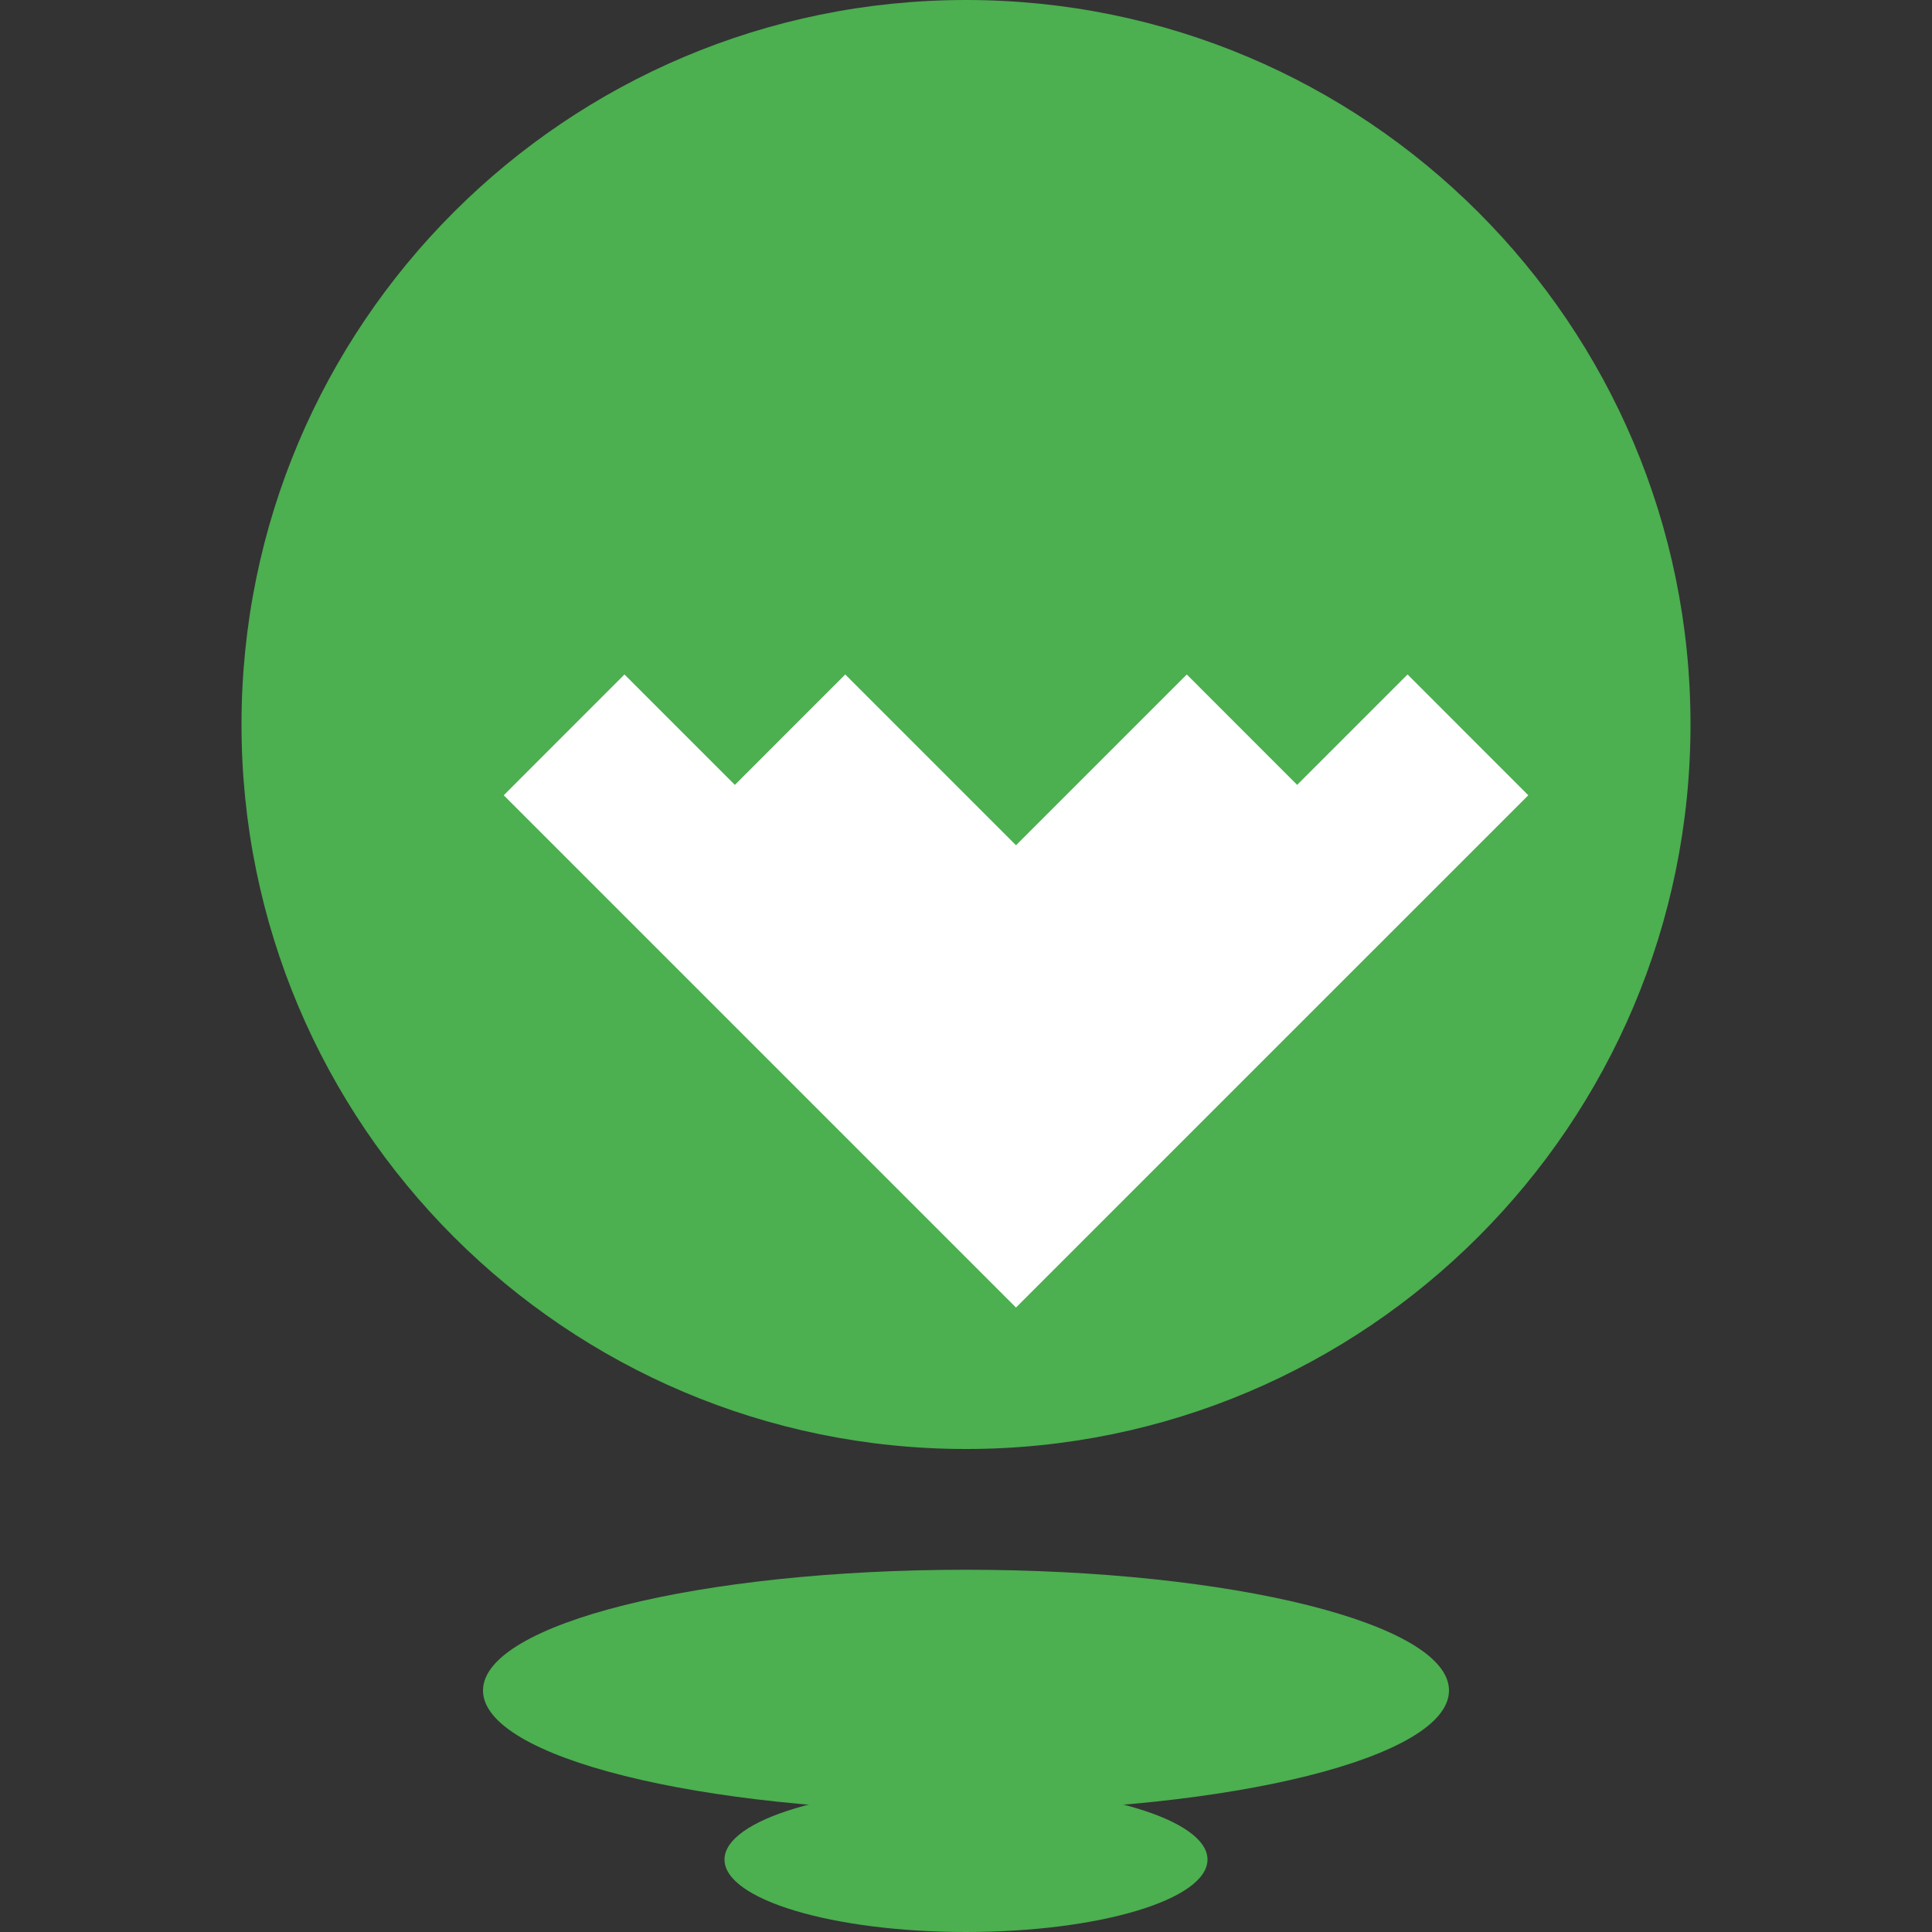
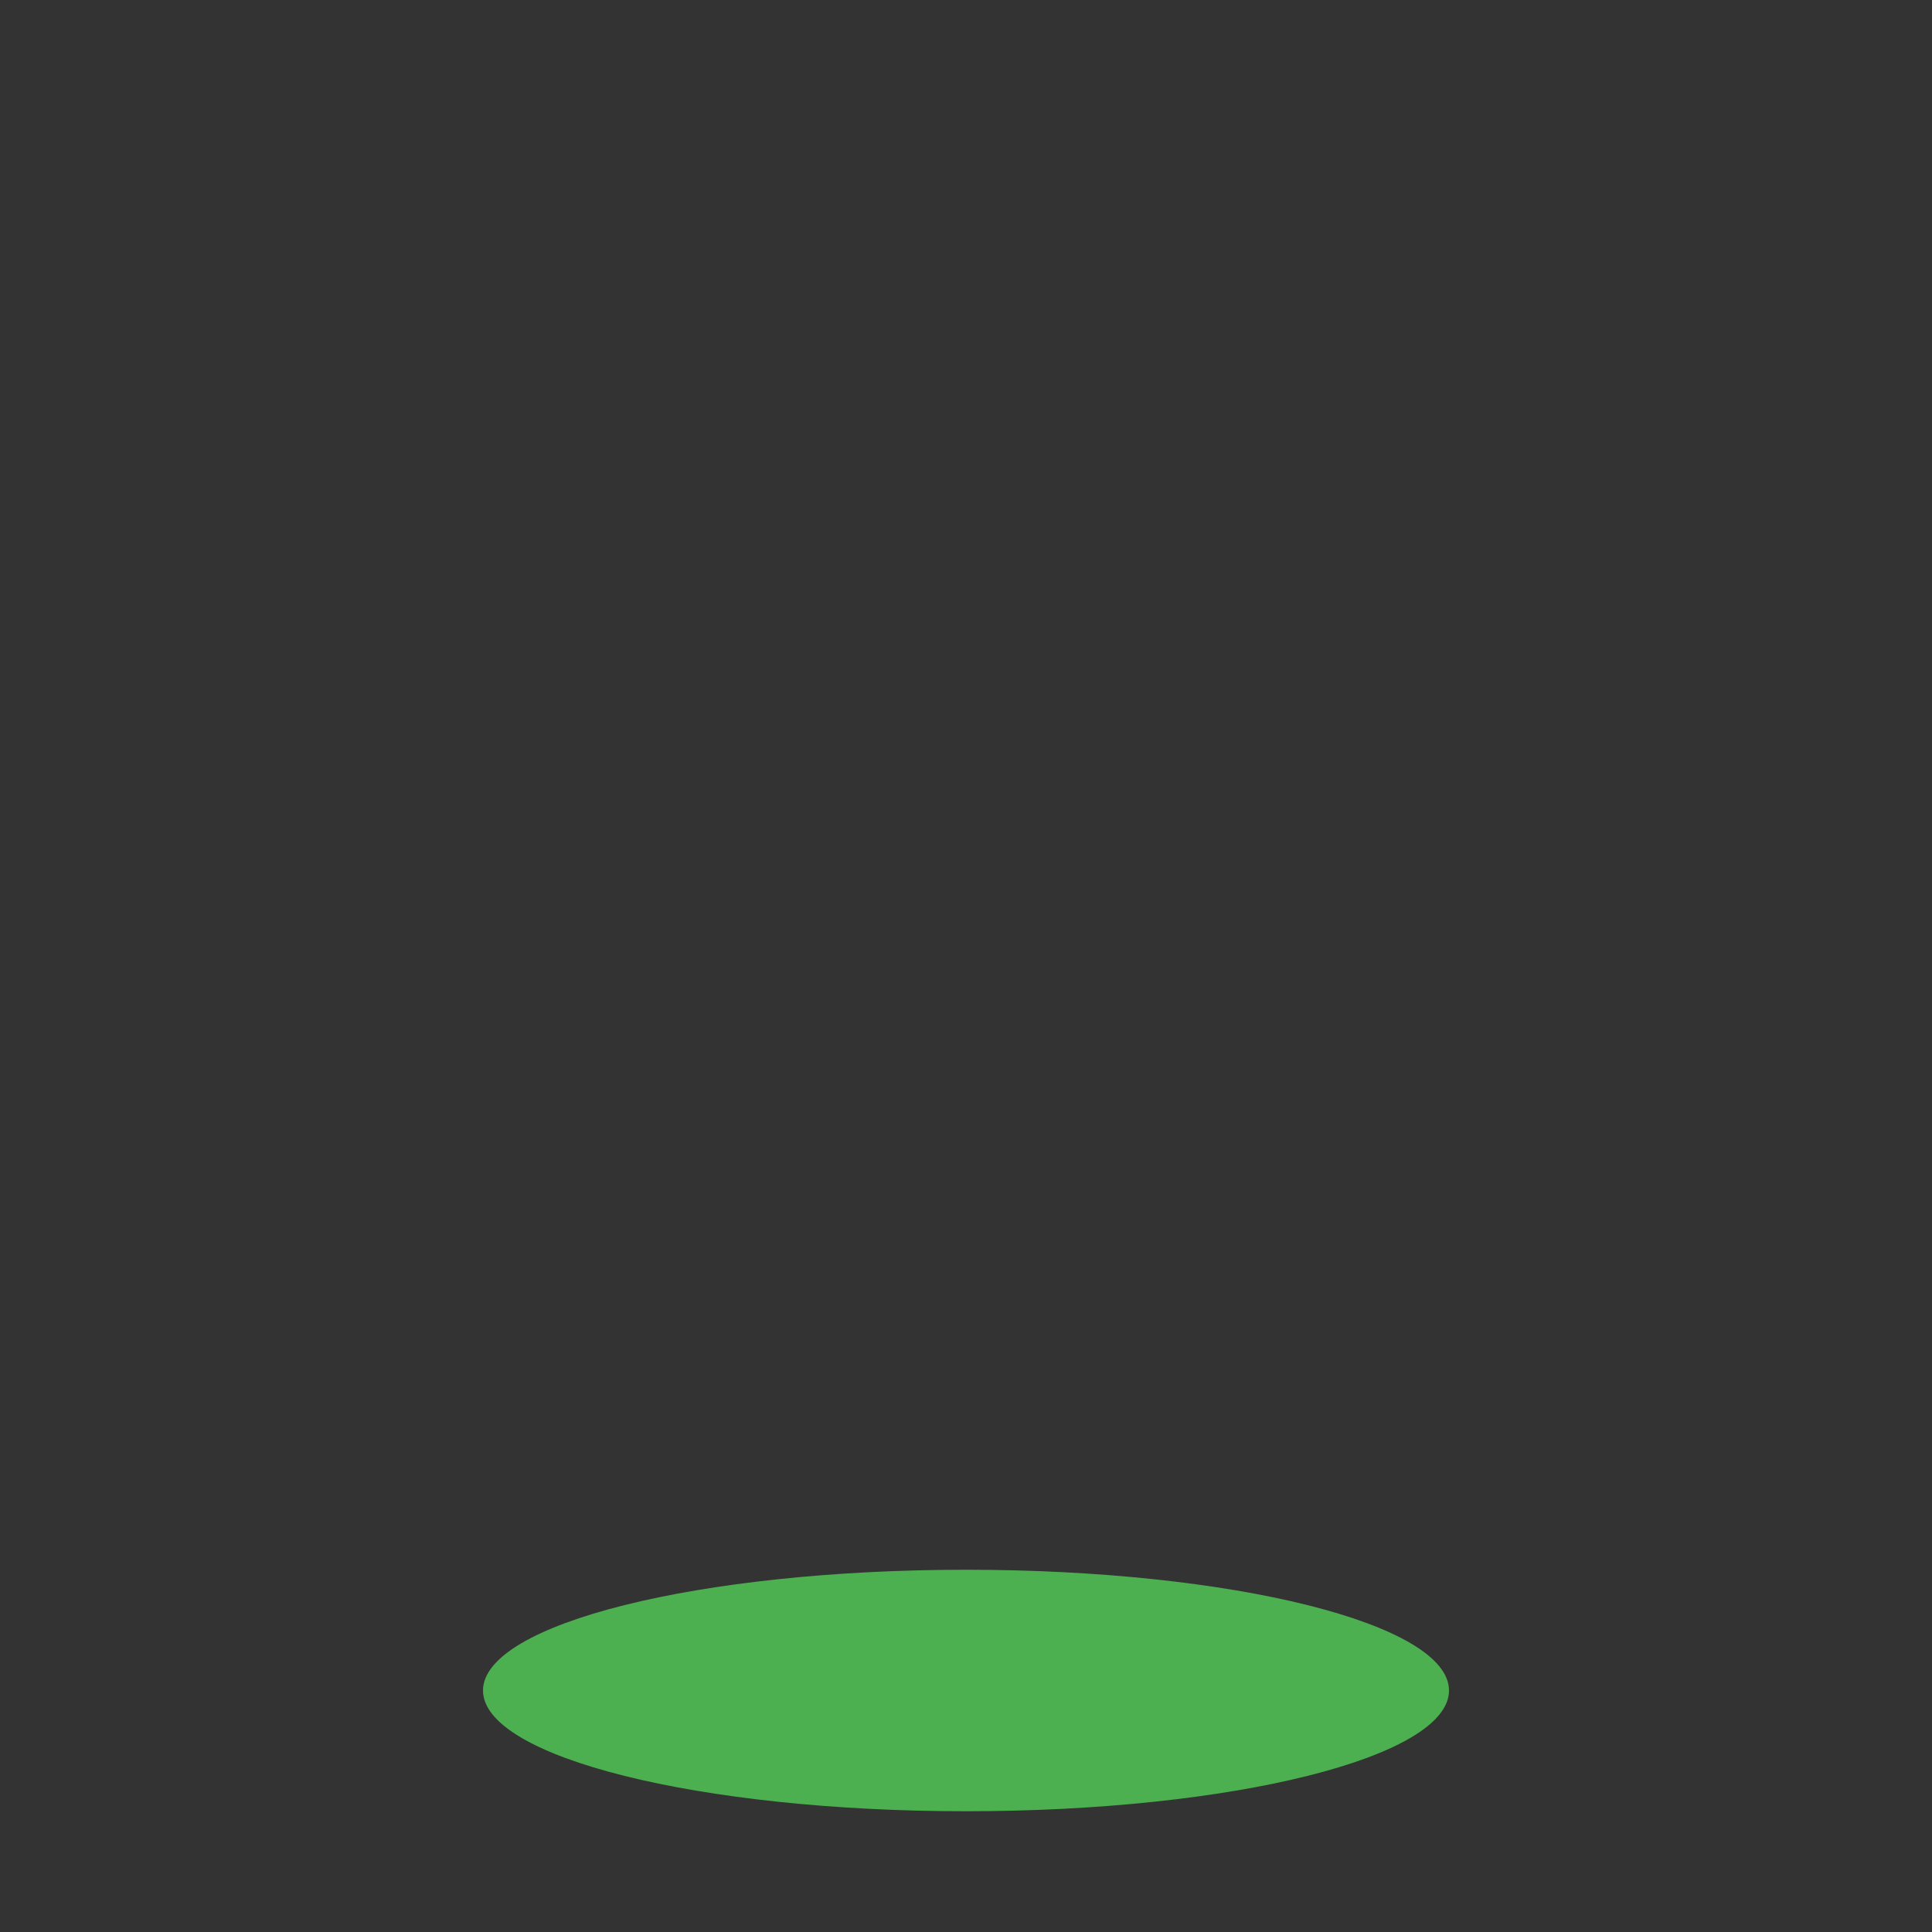
<svg xmlns="http://www.w3.org/2000/svg" width="40" height="40" viewBox="0 0 40 40" fill="none">
  <rect x="0" y="0" width="40" height="40" fill="#333333" stroke="none" />
-   <path d="M35 15C35 23.284 28.284 30 20 30C11.716 30 5 23.284 5 15C5 6.716 11.716 0 20 0C28.284 0 35 6.716 35 15Z" fill="#4CAF50" />
  <path d="M20 37.5C25.523 37.5 30 36.381 30 35C30 33.619 25.523 32.5 20 32.5C14.477 32.5 10 33.619 10 35C10 36.381 14.477 37.5 20 37.5Z" fill="#4CAF50" />
-   <path d="M20 40C22.761 40 25 39.328 25 38.5C25 37.672 22.761 37 20 37C17.239 37 15 37.672 15 38.5C15 39.328 17.239 40 20 40Z" fill="#4CAF50" />
-   <path d="M17.5 13.964L15 16.465L21.035 22.5L27.071 16.465L24.571 13.964L21.035 17.5L17.5 13.964Z" fill="white" />
-   <path d="M12.929 13.964L10.429 16.465L21.035 27.071L31.642 16.465L29.142 13.964L21.035 22.071L12.929 13.964Z" fill="white" />
</svg>